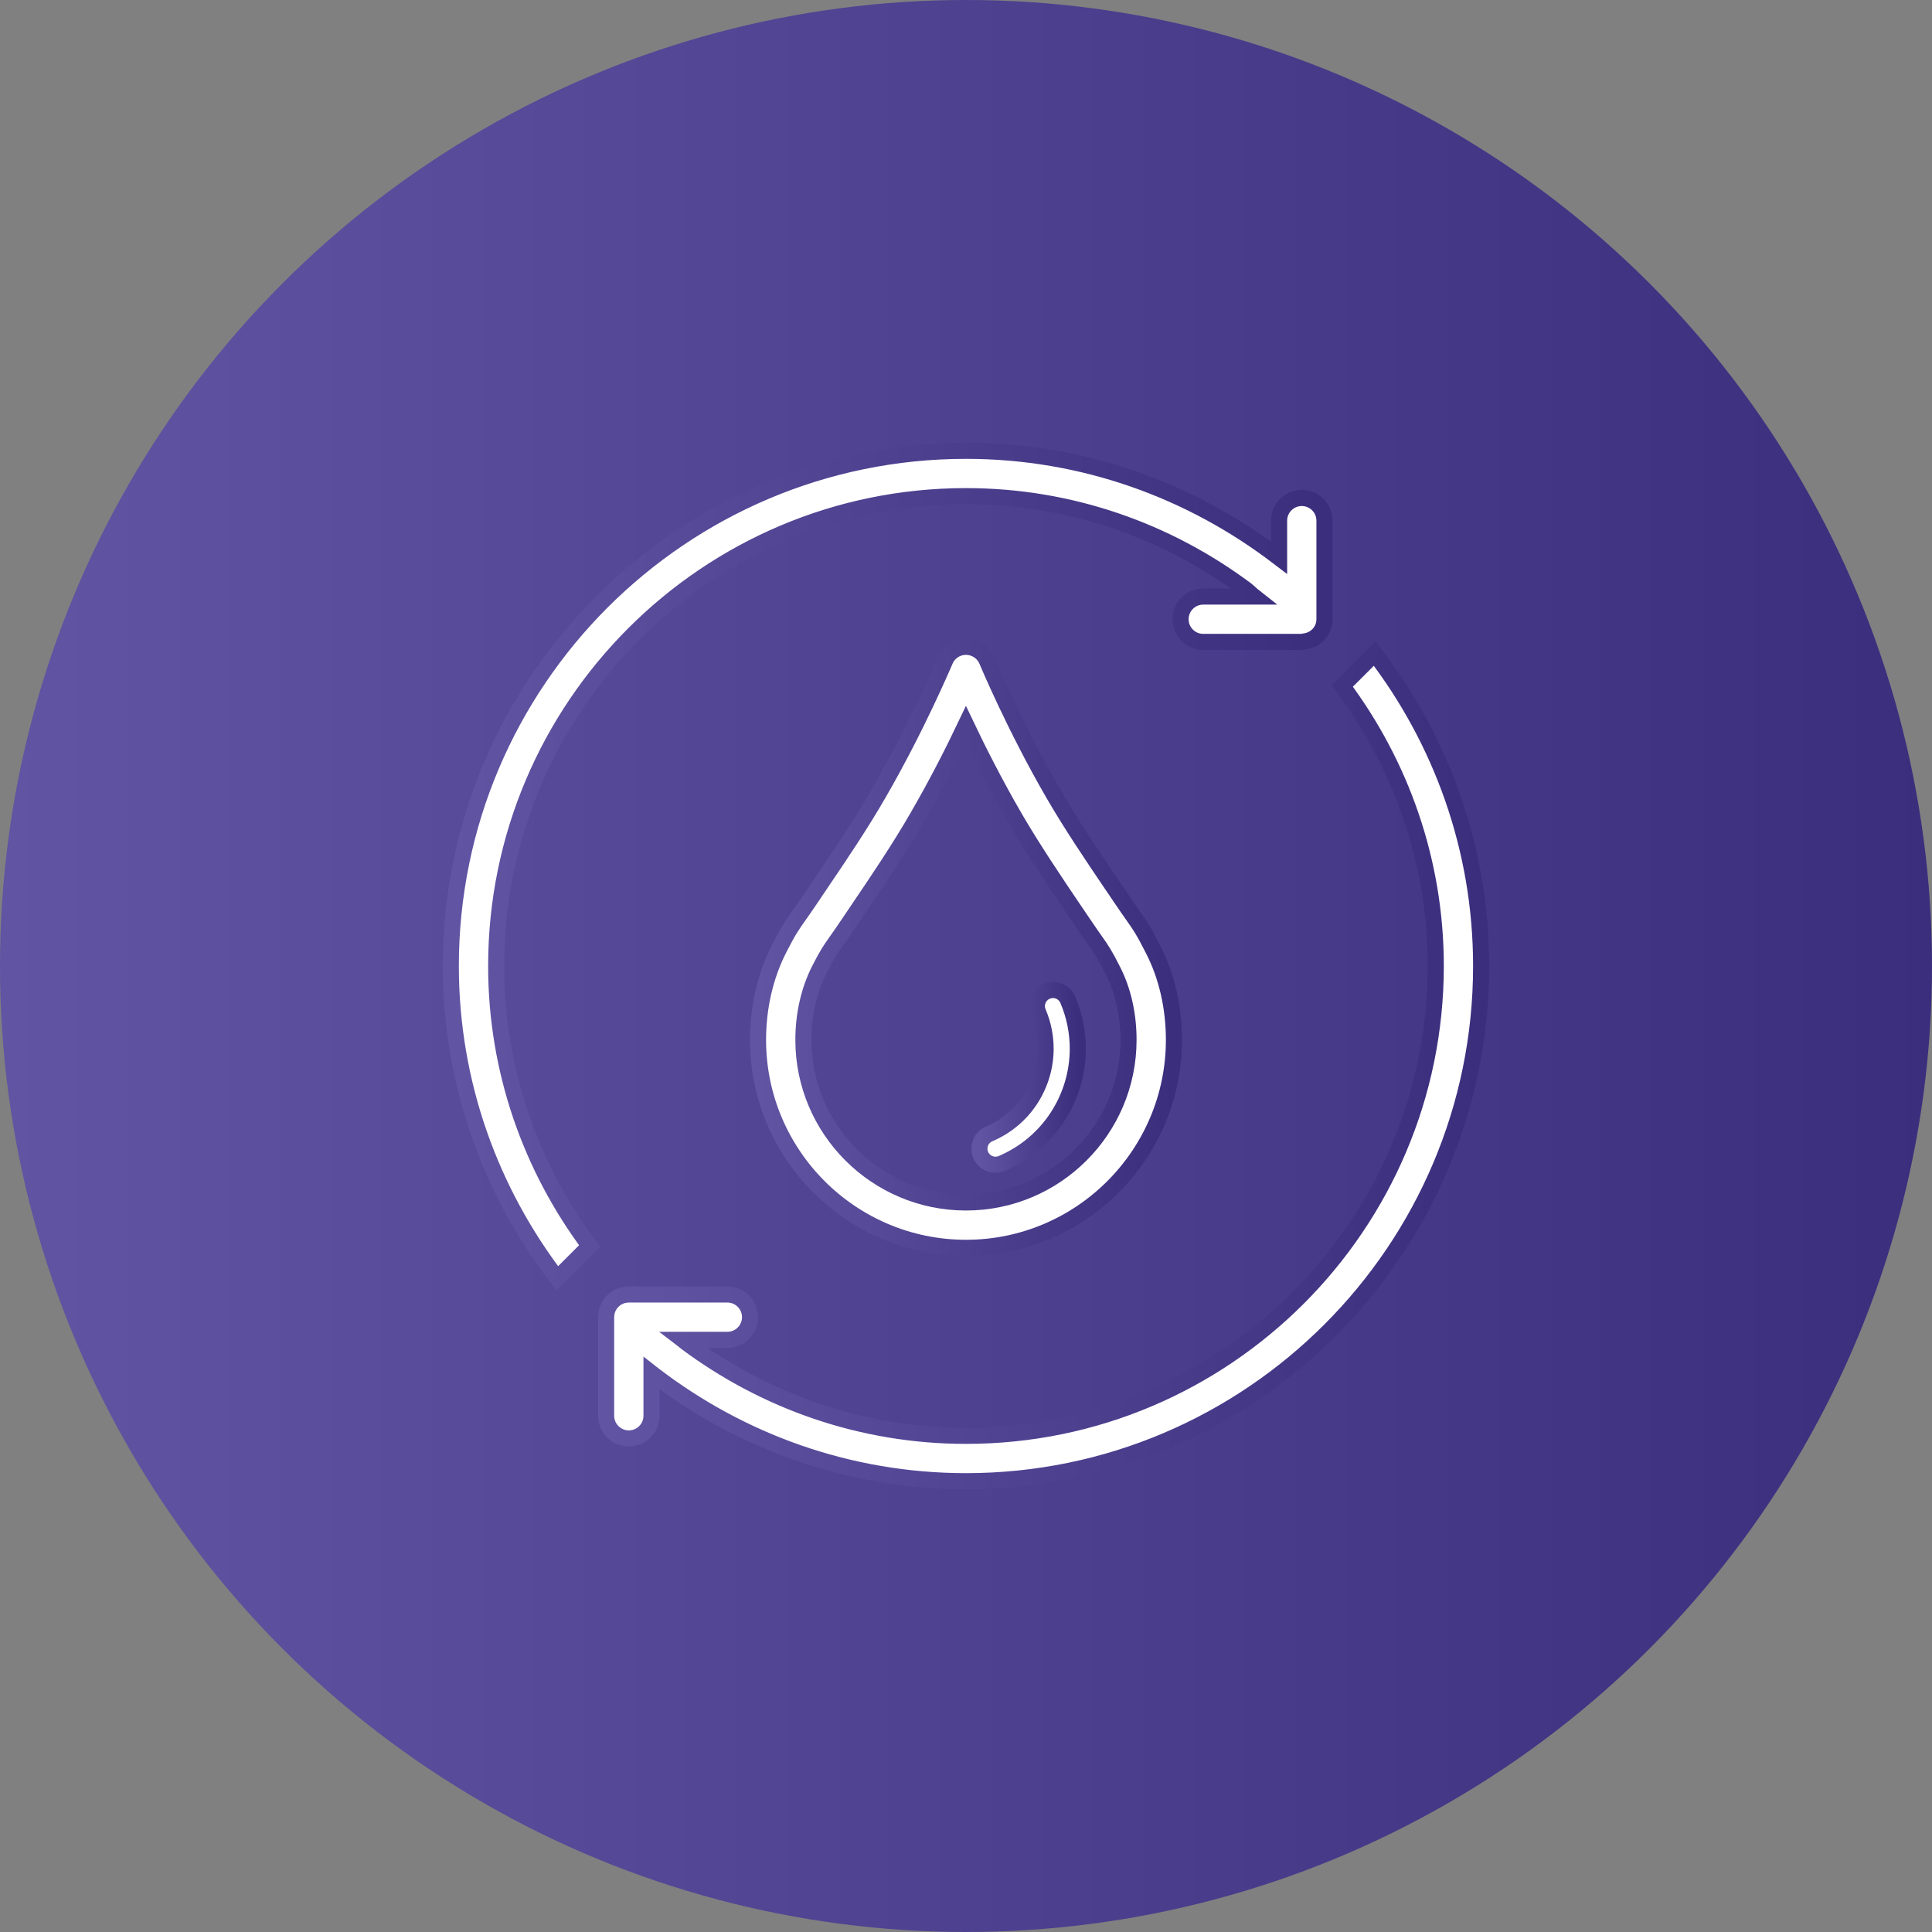
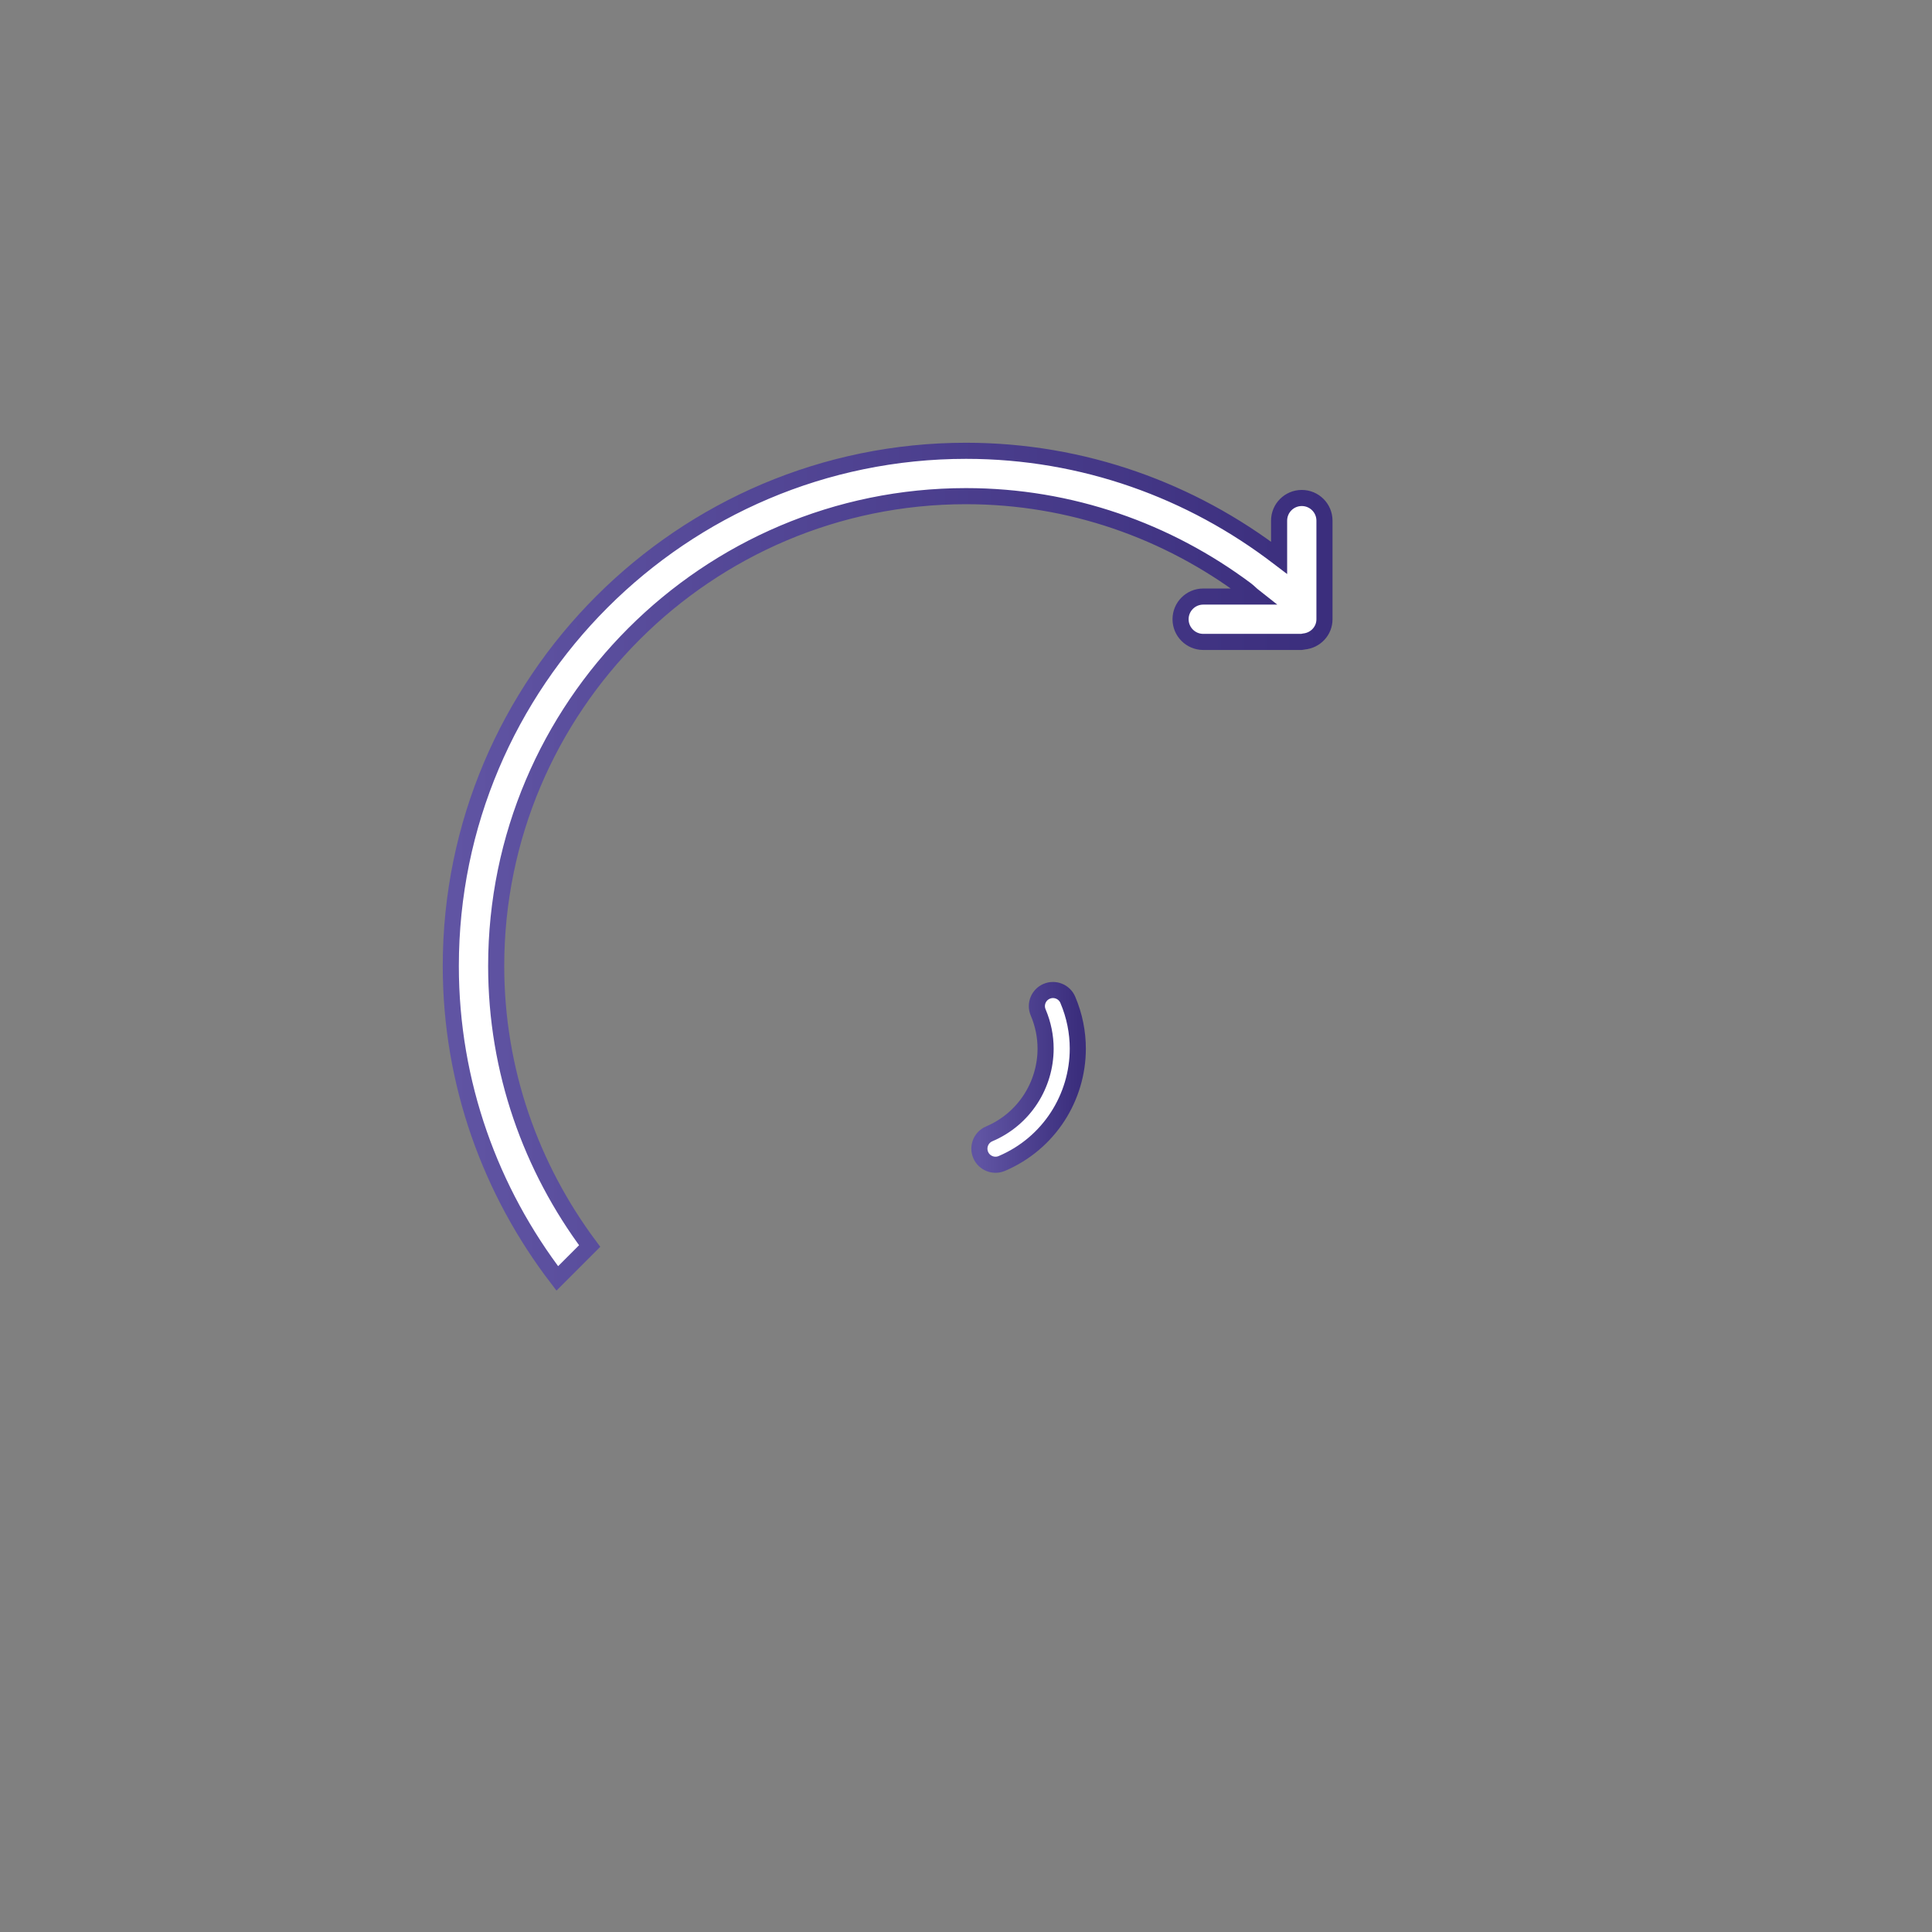
<svg xmlns="http://www.w3.org/2000/svg" fill="none" viewBox="0 0 120 120" height="120" width="120">
  <rect x="0" y="0" width="120" height="120" fill="#808080" stroke="none" />
-   <circle fill="url(#paint0_linear_150_336)" r="60" cy="60" cx="60" />
-   <path stroke="url(#paint1_linear_150_336)" fill="white" d="M59.999 77.505C52.877 77.505 47.082 71.713 47.082 64.591C47.082 62.551 47.539 60.586 48.404 58.904C48.968 57.795 49.194 57.474 49.659 56.817C49.847 56.552 50.072 56.23 50.391 55.756L51.049 54.779C52.18 53.108 53.46 51.216 54.553 49.317C56.978 45.132 58.68 41.08 58.699 41.042C58.916 40.516 59.431 40.175 59.999 40.175C59.999 40.175 59.999 40.175 60.001 40.175C60.568 40.175 61.083 40.519 61.301 41.044C61.318 41.083 62.996 45.107 65.434 49.315C66.54 51.225 67.834 53.138 68.977 54.829L69.605 55.755C69.914 56.215 70.136 56.533 70.321 56.792C70.805 57.478 71.025 57.792 71.618 58.968C72.463 60.603 72.915 62.552 72.915 64.592C72.913 71.713 67.121 77.505 59.999 77.505ZM59.996 45.007C59.25 46.576 58.218 48.621 56.995 50.731C55.853 52.713 54.484 54.737 53.383 56.361L52.731 57.327C52.398 57.825 52.158 58.167 51.963 58.442C51.574 58.993 51.385 59.259 50.911 60.19C50.25 61.478 49.901 62.998 49.901 64.591C49.901 70.158 54.429 74.687 59.999 74.687C65.566 74.687 70.094 70.159 70.094 64.591C70.094 63 69.752 61.497 69.106 60.247C68.605 59.253 68.42 58.991 68.016 58.417C67.823 58.144 67.589 57.811 67.264 57.326L66.642 56.409C65.533 54.765 64.151 52.722 62.995 50.73C61.769 48.613 60.74 46.57 59.996 45.007Z" />
-   <path stroke="url(#paint2_linear_150_336)" fill="white" d="M85.382 40.593L84.388 41.588L83.371 42.604C87.001 47.468 89.178 53.477 89.178 60C89.178 76.091 76.088 89.182 60 89.182C53.476 89.182 47.468 87.004 42.603 83.373C42.541 83.327 42.489 83.268 42.427 83.221H45.177C45.957 83.221 46.587 82.59 46.587 81.812C46.587 81.033 45.956 80.403 45.177 80.403H39.226H39.058C38.279 80.403 37.648 81.033 37.648 81.812V82.804V87.934C37.648 88.713 38.279 89.343 39.058 89.343C39.837 89.343 40.467 88.713 40.467 87.934V85.275C40.511 85.309 40.548 85.35 40.592 85.384C45.983 89.516 52.699 92 59.999 92C77.643 92 91.996 77.644 91.996 59.999C91.996 52.699 89.513 45.983 85.382 40.593Z" />
  <path stroke="url(#paint3_linear_150_336)" fill="white" d="M60 30.817C66.52 30.817 72.529 32.994 77.392 36.624C77.568 36.755 77.716 36.918 77.888 37.053H74.736C73.957 37.053 73.327 37.684 73.327 38.462C73.327 39.24 73.958 39.871 74.736 39.871H80.856C80.902 39.871 80.941 39.85 80.986 39.845C81.701 39.777 82.265 39.195 82.265 38.462V37.122V32.34C82.265 31.561 81.634 30.931 80.856 30.931C80.077 30.931 79.447 31.562 79.447 32.34V34.652C79.431 34.64 79.419 34.626 79.403 34.614C74.013 30.484 67.299 28 60 28C42.356 28 28 42.356 28 60C28 67.299 30.484 74.014 34.614 79.404L35.61 78.408L36.625 77.393C32.996 72.53 30.819 66.521 30.819 59.999C30.819 43.908 43.91 30.817 60 30.817Z" />
  <path stroke="url(#paint4_linear_150_336)" fill="white" d="M62.224 72.265C65.173 71.01 66.945 68.147 66.944 65.133C66.944 64.12 66.744 63.088 66.323 62.1C66.107 61.592 65.519 61.355 65.01 61.572C64.502 61.788 64.266 62.375 64.483 62.884C64.796 63.622 64.944 64.384 64.944 65.134C64.942 67.37 63.632 69.495 61.441 70.426C60.932 70.642 60.696 71.229 60.913 71.738C61.129 72.244 61.716 72.481 62.224 72.265Z" />
  <defs>
    <linearGradient gradientUnits="userSpaceOnUse" y2="60" x2="120" y1="60" x1="0" id="paint0_linear_150_336">
      <stop stop-color="#6054A3" />
      <stop stop-color="#3B2E7D" offset="1" />
    </linearGradient>
    <linearGradient gradientUnits="userSpaceOnUse" y2="58.84" x2="72.915" y1="58.84" x1="47.082" id="paint1_linear_150_336">
      <stop stop-color="#6054A3" />
      <stop stop-color="#3B2E7D" offset="1" />
    </linearGradient>
    <linearGradient gradientUnits="userSpaceOnUse" y2="66.296" x2="91.996" y1="66.296" x1="37.648" id="paint2_linear_150_336">
      <stop stop-color="#6054A3" />
      <stop stop-color="#3B2E7D" offset="1" />
    </linearGradient>
    <linearGradient gradientUnits="userSpaceOnUse" y2="53.702" x2="82.265" y1="53.702" x1="28" id="paint3_linear_150_336">
      <stop stop-color="#6054A3" />
      <stop stop-color="#3B2E7D" offset="1" />
    </linearGradient>
    <linearGradient gradientUnits="userSpaceOnUse" y2="66.918" x2="66.944" y1="66.918" x1="60.832" id="paint4_linear_150_336">
      <stop stop-color="#6054A3" />
      <stop stop-color="#3B2E7D" offset="1" />
    </linearGradient>
  </defs>
</svg>